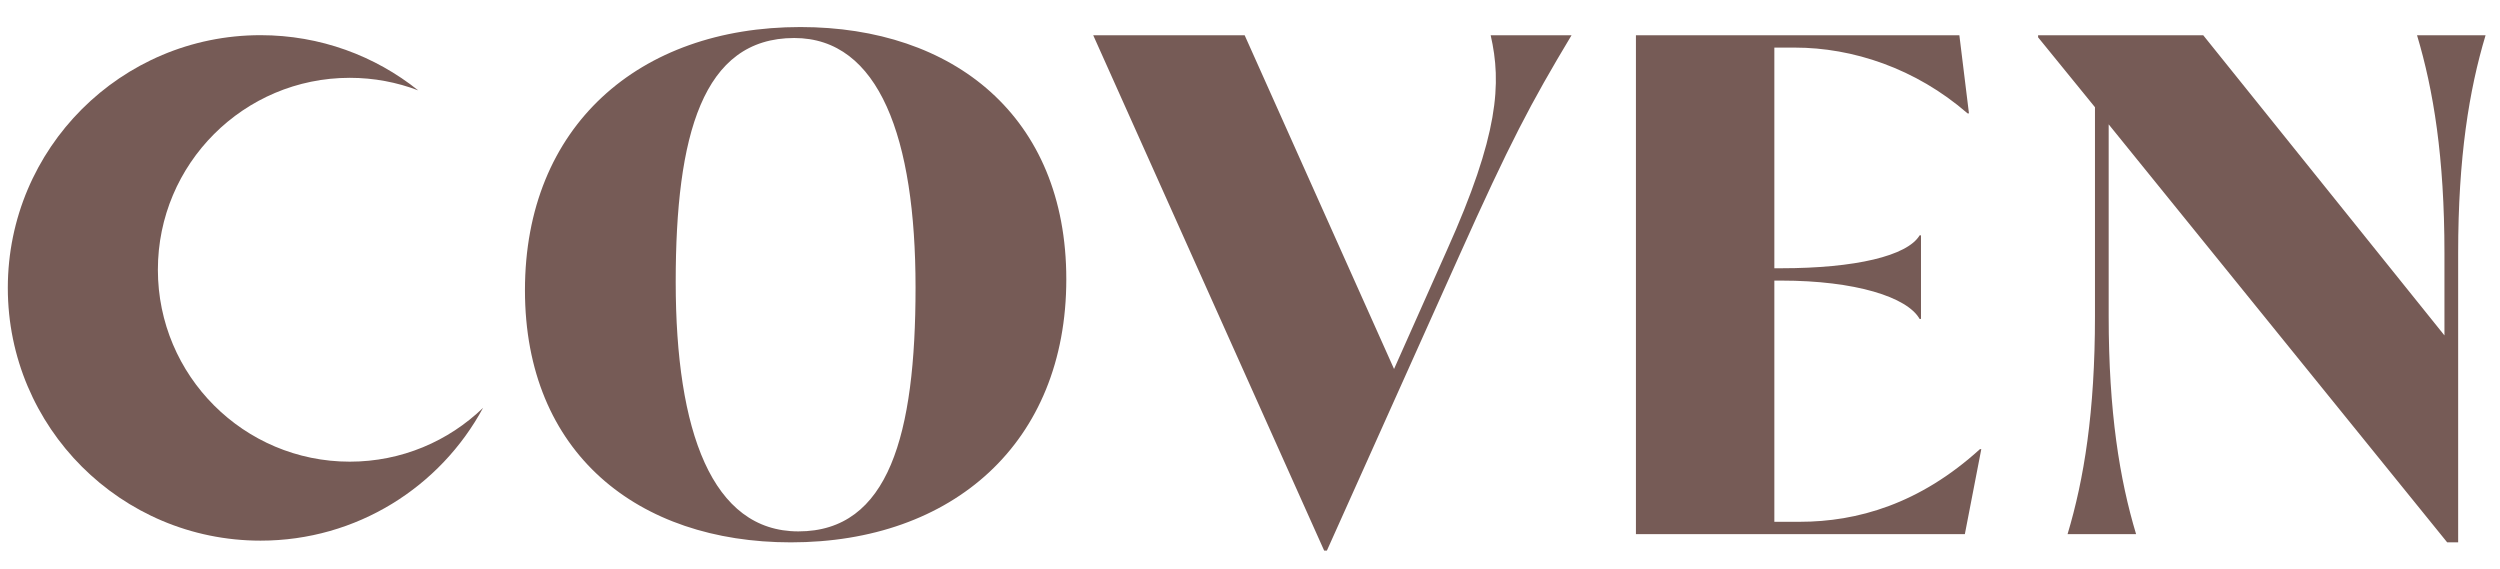
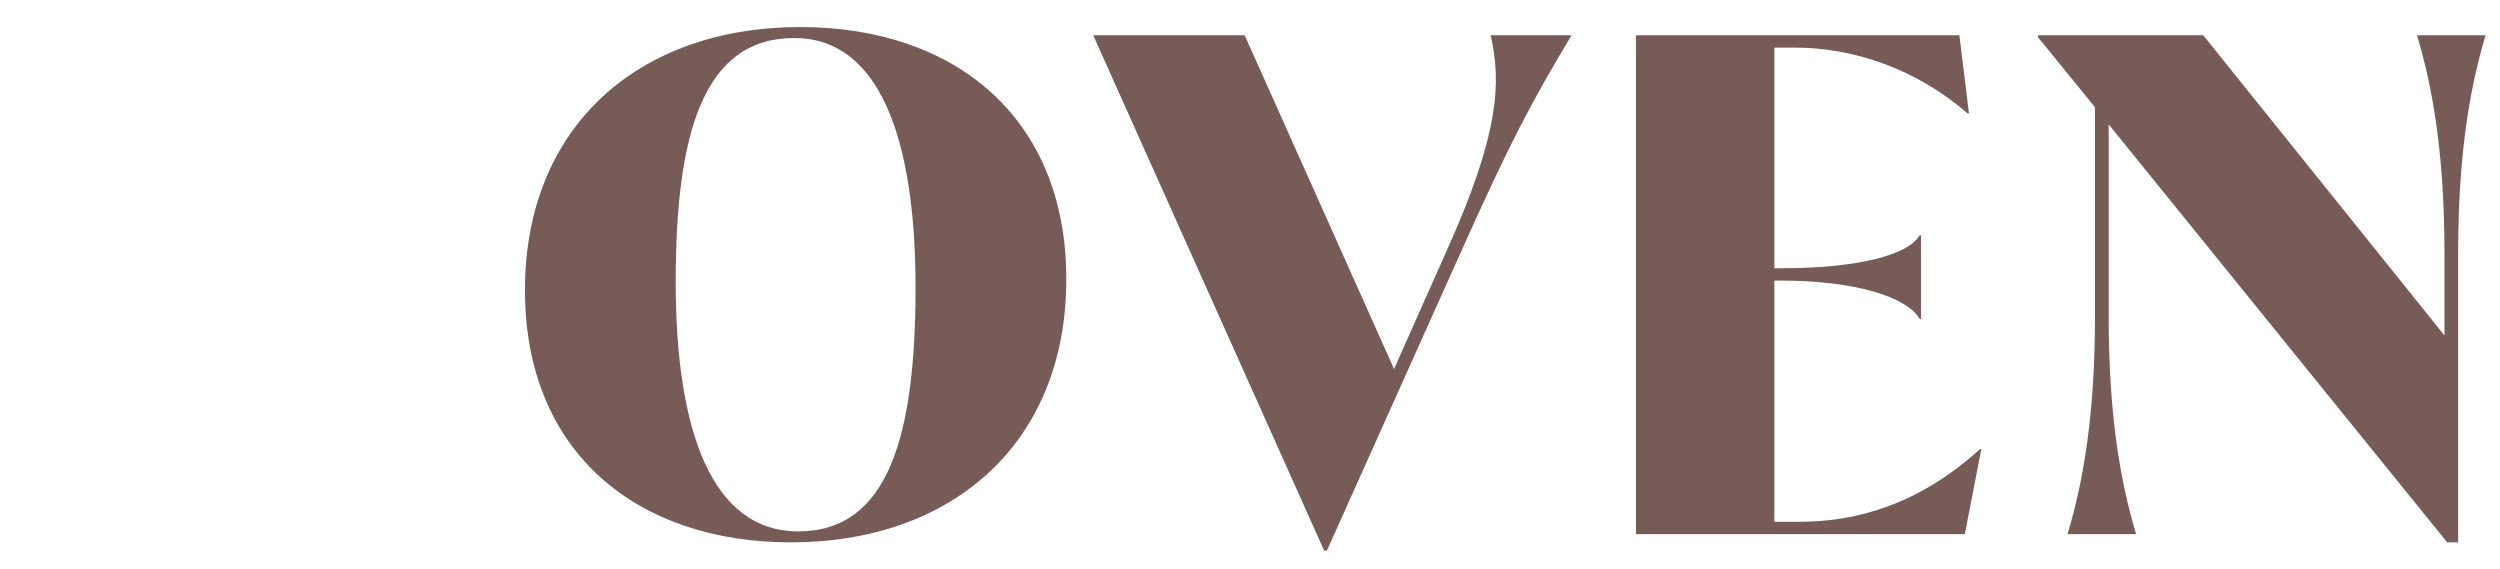
<svg xmlns="http://www.w3.org/2000/svg" width="1919" height="437" viewBox="0 0 1919 437" fill="none">
  <g clip-path="url(#clip0_216_10)">
-     <path d="M200 27C245.778 27 287.85 42.858 321.029 69.377C304.715 63.15 287.009 59.737 268.507 59.737C187.145 59.737 121.189 125.694 121.188 207.056C121.188 288.418 187.145 354.375 268.507 354.375C308.245 354.375 344.305 338.639 370.804 313.062C338.019 373.76 273.827 415 200 415C92.857 415 6 328.143 6 221C6 113.857 92.857 27 200 27Z" fill="#765B56" />
    <path d="M607.042 416.312C489.744 416.312 402.954 347.932 402.954 222.744C402.954 97.03 490.27 20.76 614.406 20.76C731.704 20.76 818.494 89.14 818.494 214.328C818.494 340.042 731.178 416.312 607.042 416.312ZM612.828 407.896C682.26 407.896 702.774 333.73 702.774 220.64C702.774 105.972 674.896 29.176 609.672 29.176C539.188 29.176 518.674 103.868 518.674 216.432C518.674 331.1 546.552 407.896 612.828 407.896ZM1144.24 27.072H1206.31C1174.75 79.672 1158.97 109.654 1120.04 196.444L1018.53 422.624H1016.42L839.16 27.072H955.406L1070.07 283.234L1110.58 192.236C1150.55 103.342 1152.66 63.892 1144.24 27.072ZM1519.79 344.776H1520.84L1508.22 410H1255.74V27.072H1504.01L1511.37 87.036H1510.32C1470.34 52.32 1421.95 36.54 1377.77 36.54H1361.99V205.912H1367.25C1424.06 205.912 1464.03 196.444 1473.5 180.664H1474.55V244.836H1473.5C1464.03 228.004 1424.06 215.38 1367.25 215.38H1361.99V400.532H1381.45C1425.63 400.532 1473.5 386.856 1519.79 344.776ZM1855.32 27.072H1907.92C1895.29 69.152 1886.88 120.7 1886.88 194.34V416.312H1878.46L1618.62 95.452V242.732C1618.62 316.372 1627.03 367.92 1639.66 410H1587.06C1599.68 367.92 1608.1 316.372 1608.1 242.732V82.302L1564.44 28.65V27.072H1691.21L1876.36 257.46V194.34C1876.36 120.7 1867.94 69.152 1855.32 27.072Z" fill="#765B56" />
  </g>
  <defs>
    <clipPath id="clip0_216_10">
      <rect width="1919" height="437" fill="white" />
    </clipPath>
  </defs>
</svg>